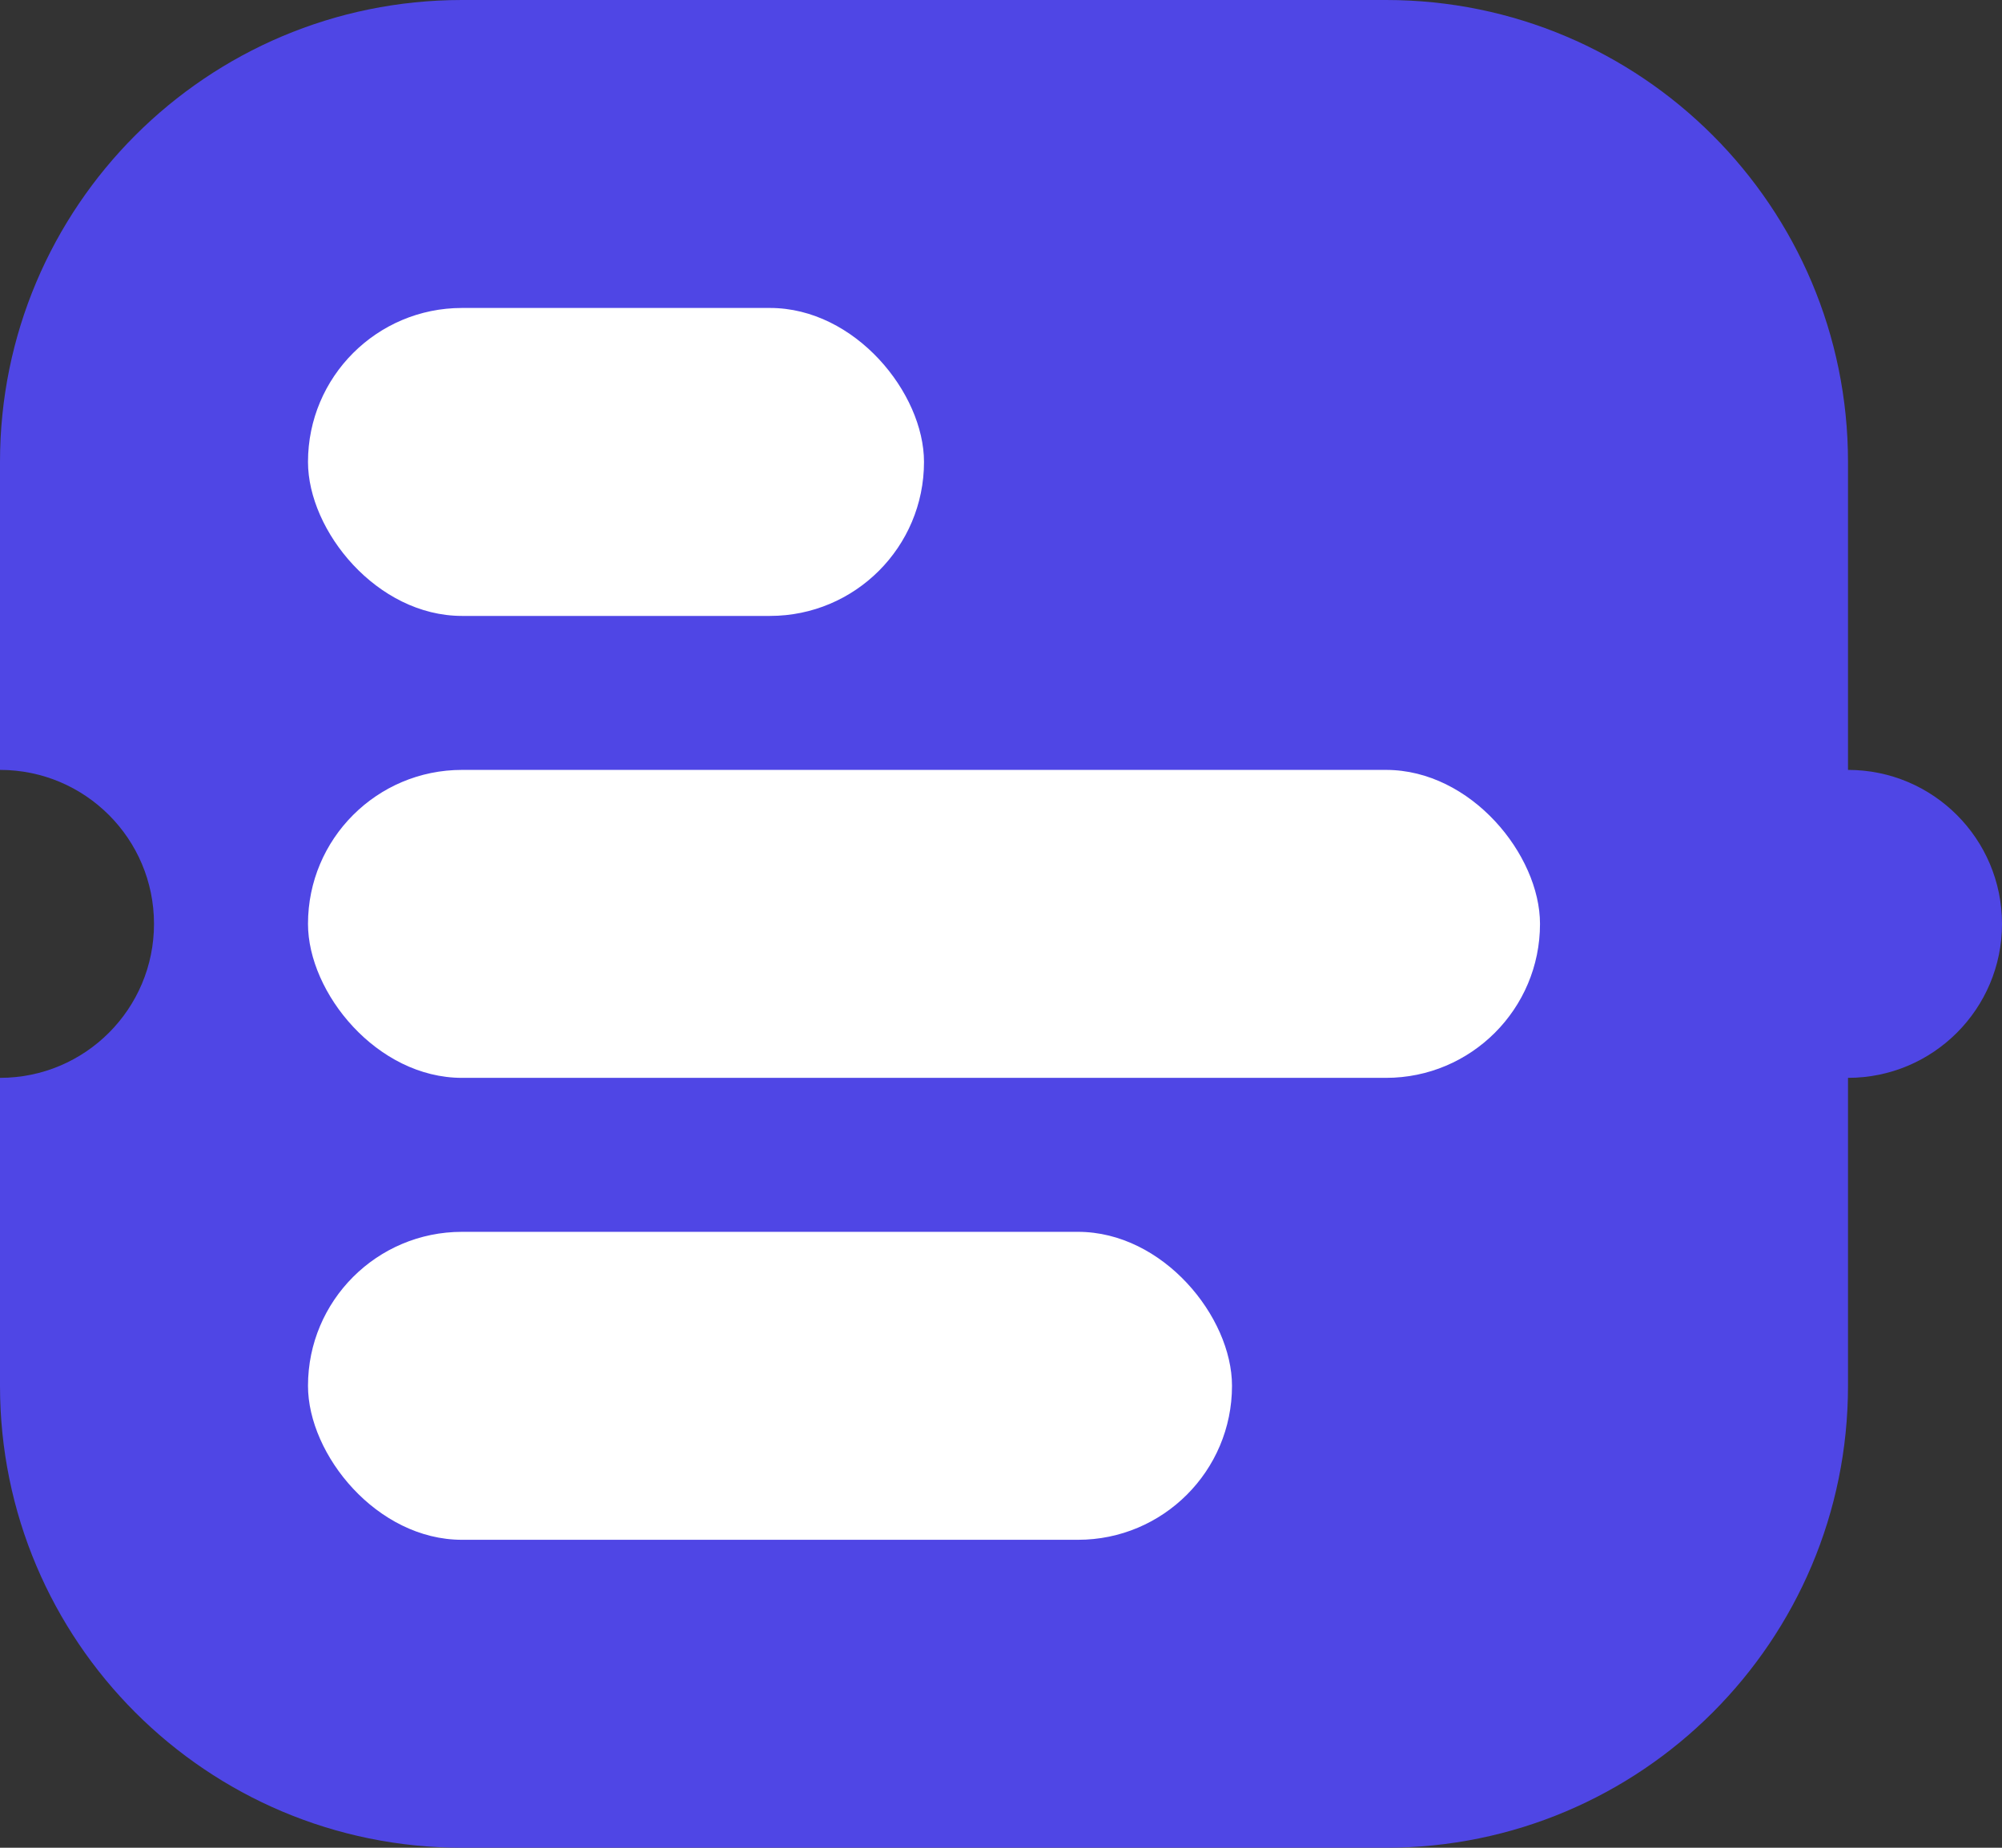
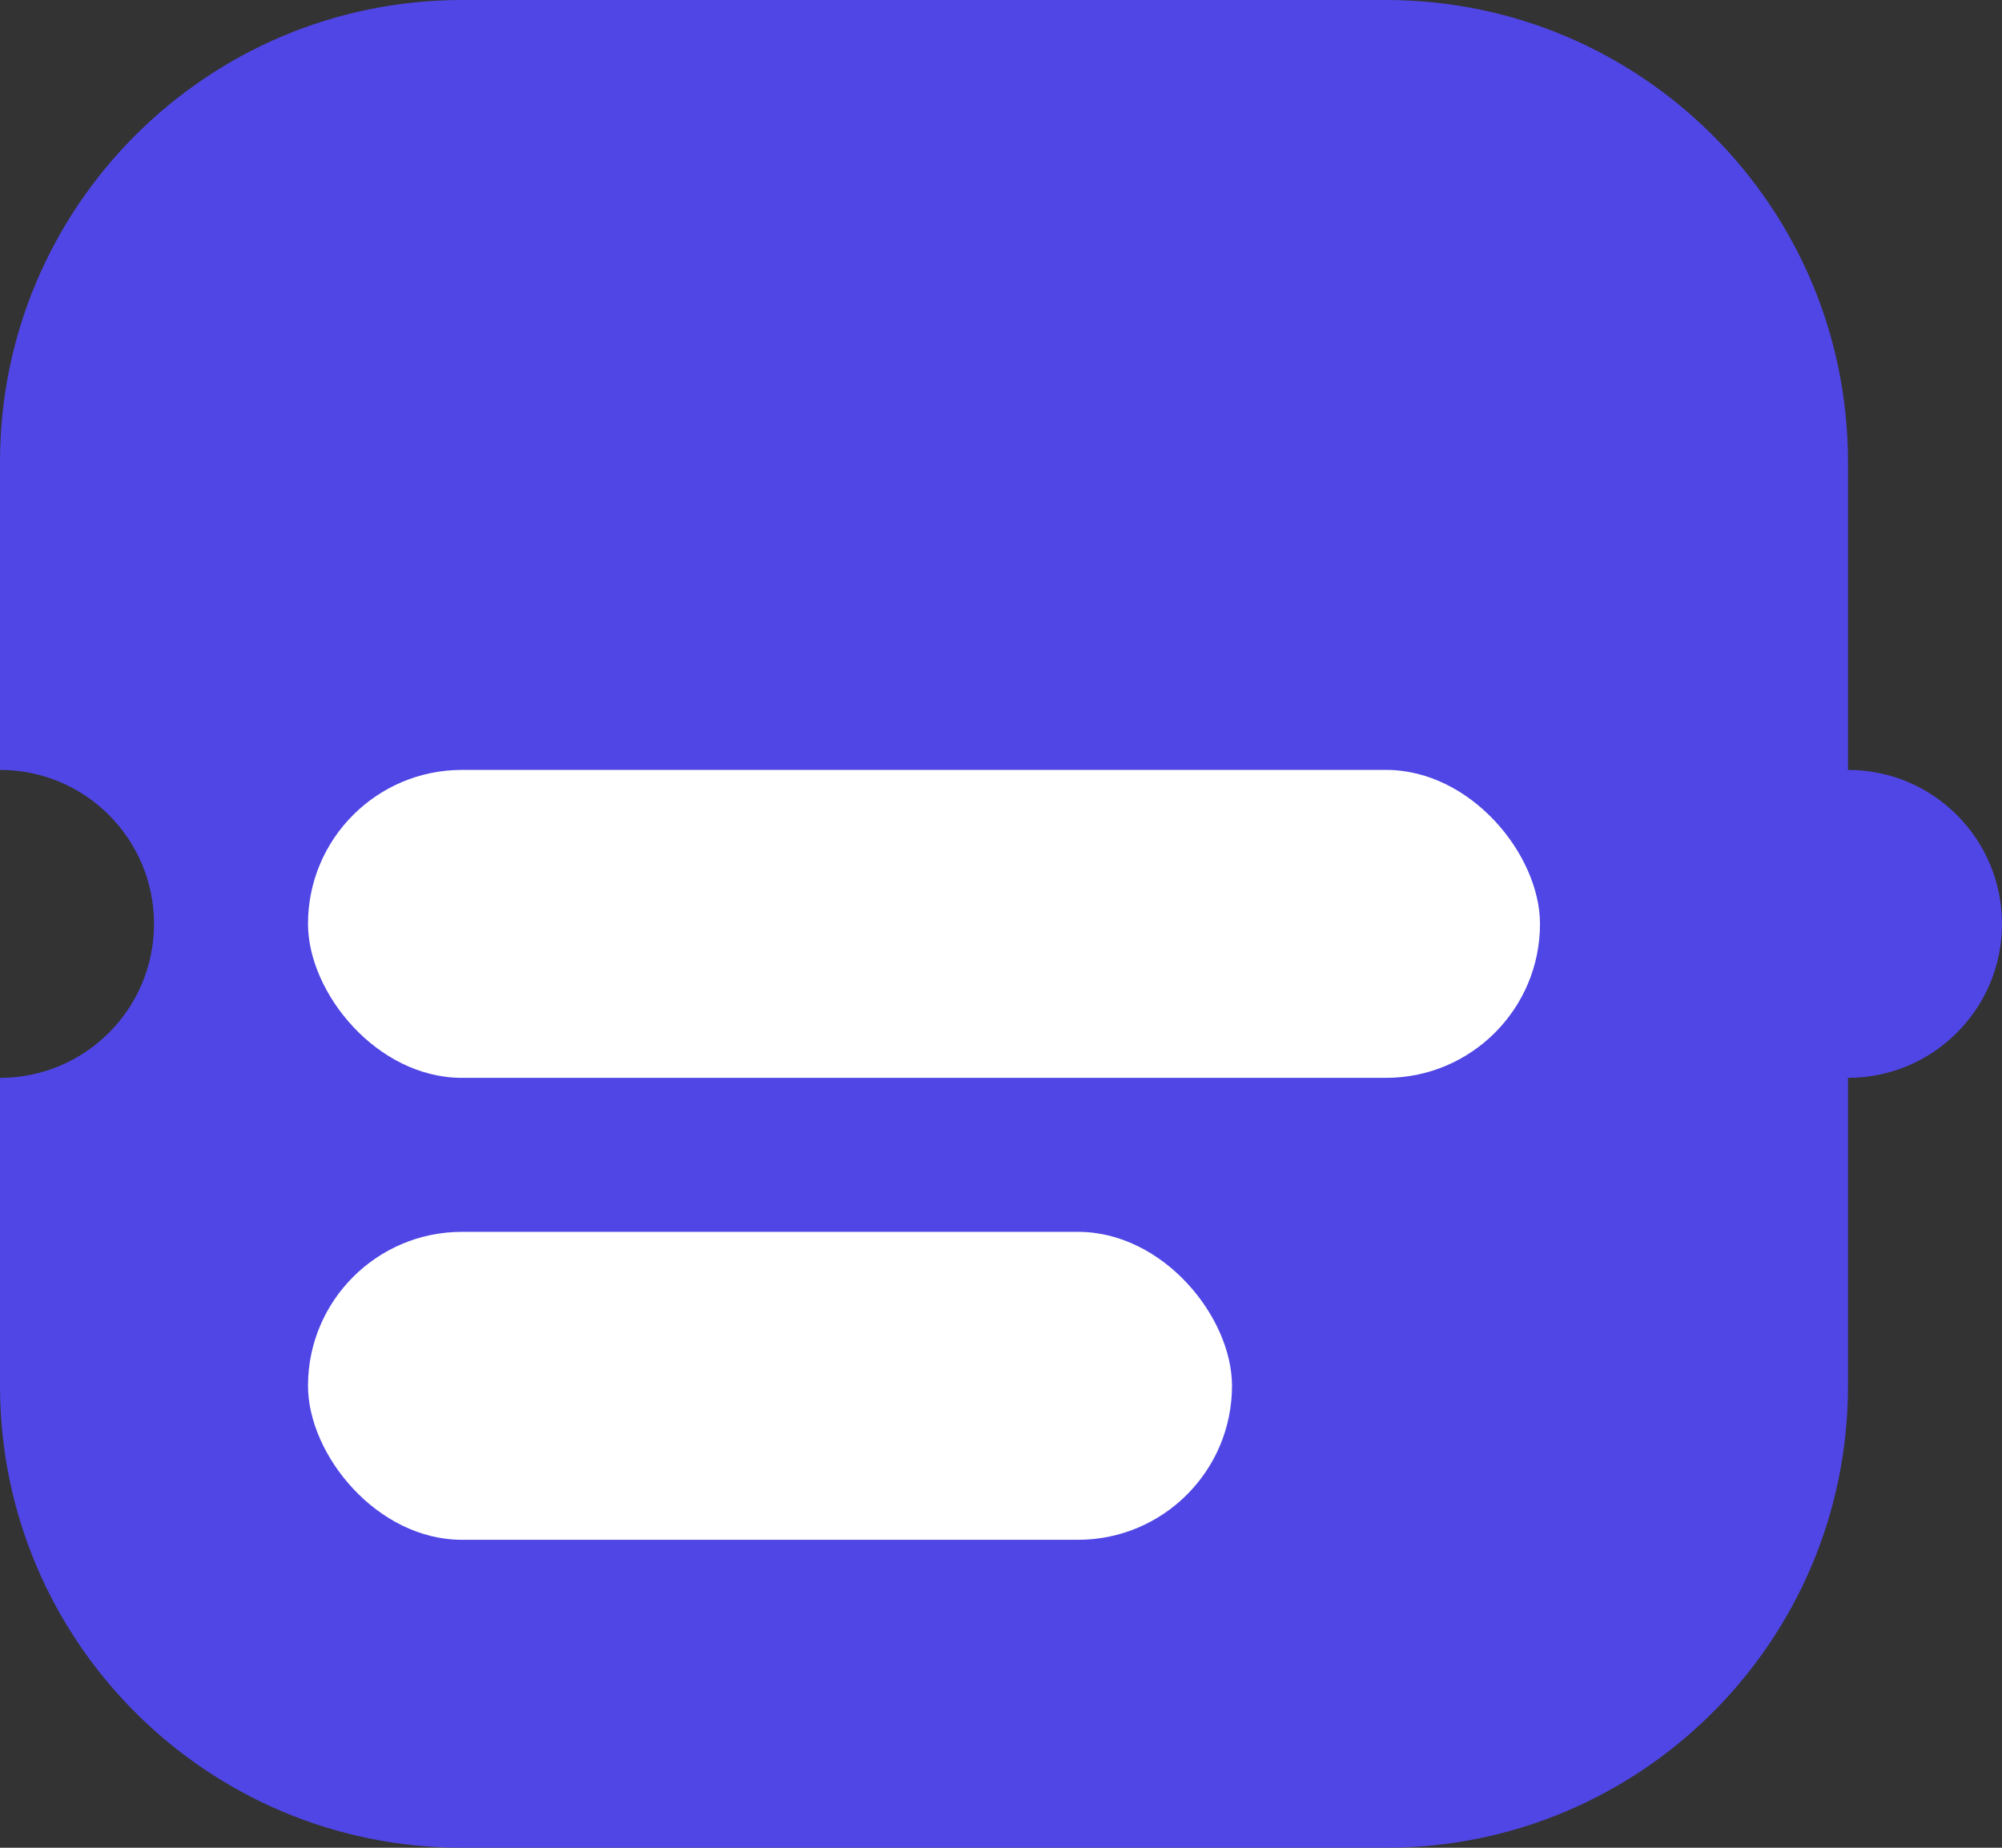
<svg xmlns="http://www.w3.org/2000/svg" width="26" height="24" viewBox="0 0 26 24" fill="none">
  <rect x="0" y="0" width="26" height="24" fill="#333333" stroke="none" />
-   <path fill-rule="evenodd" clip-rule="evenodd" d="M6 0C2.686 0 0 2.686 0 6V10C1.105 10 2 10.895 2 12C2 13.105 1.105 14 0 14V18C0 21.314 2.686 24 6 24H18C21.314 24 24 21.314 24 18V6C24 2.686 21.314 0 18 0H6Z" fill="#4F46E5" />
-   <rect x="4" y="4" width="8" height="4" rx="2" fill="white" />
+   <path fill-rule="evenodd" clip-rule="evenodd" d="M6 0C2.686 0 0 2.686 0 6V10C1.105 10 2 10.895 2 12C2 13.105 1.105 14 0 14V18C0 21.314 2.686 24 6 24H18C21.314 24 24 21.314 24 18V6C24 2.686 21.314 0 18 0H6" fill="#4F46E5" />
  <rect x="4" y="10" width="16" height="4" rx="2" fill="white" />
  <rect x="4" y="16" width="12" height="4" rx="2" fill="white" />
  <circle cx="24" cy="12" r="2" fill="#4F46E5" />
</svg>